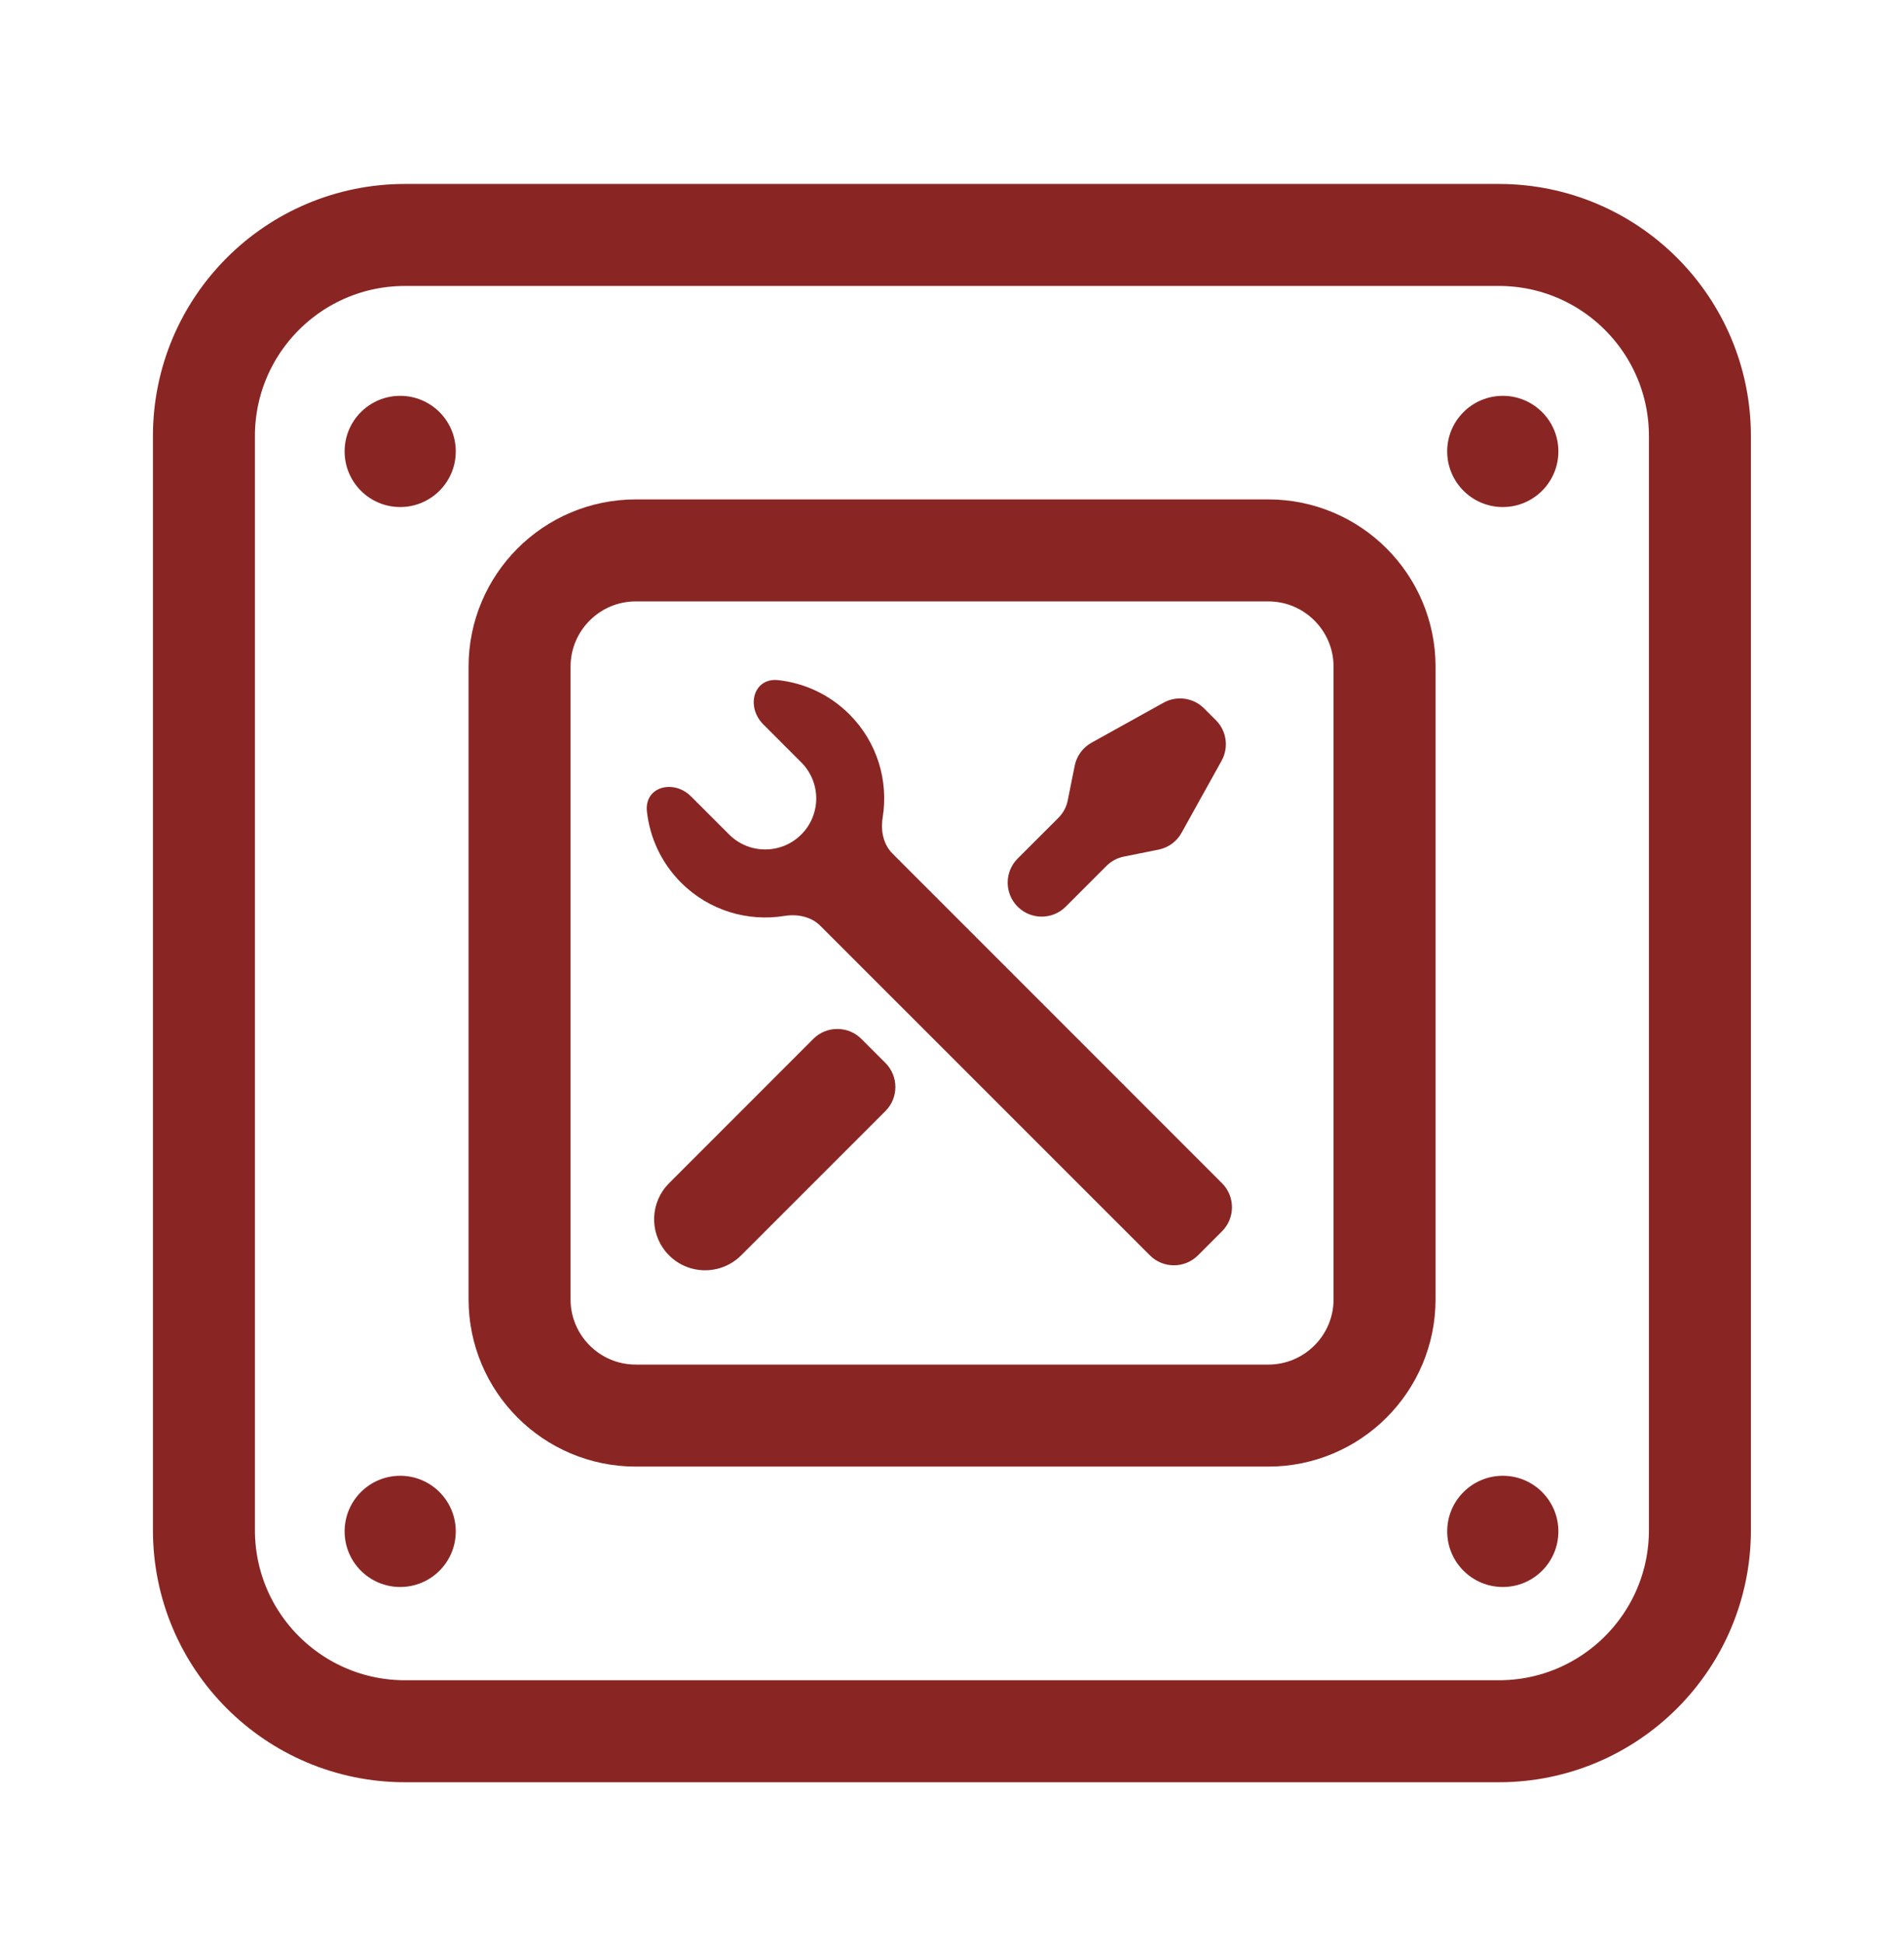
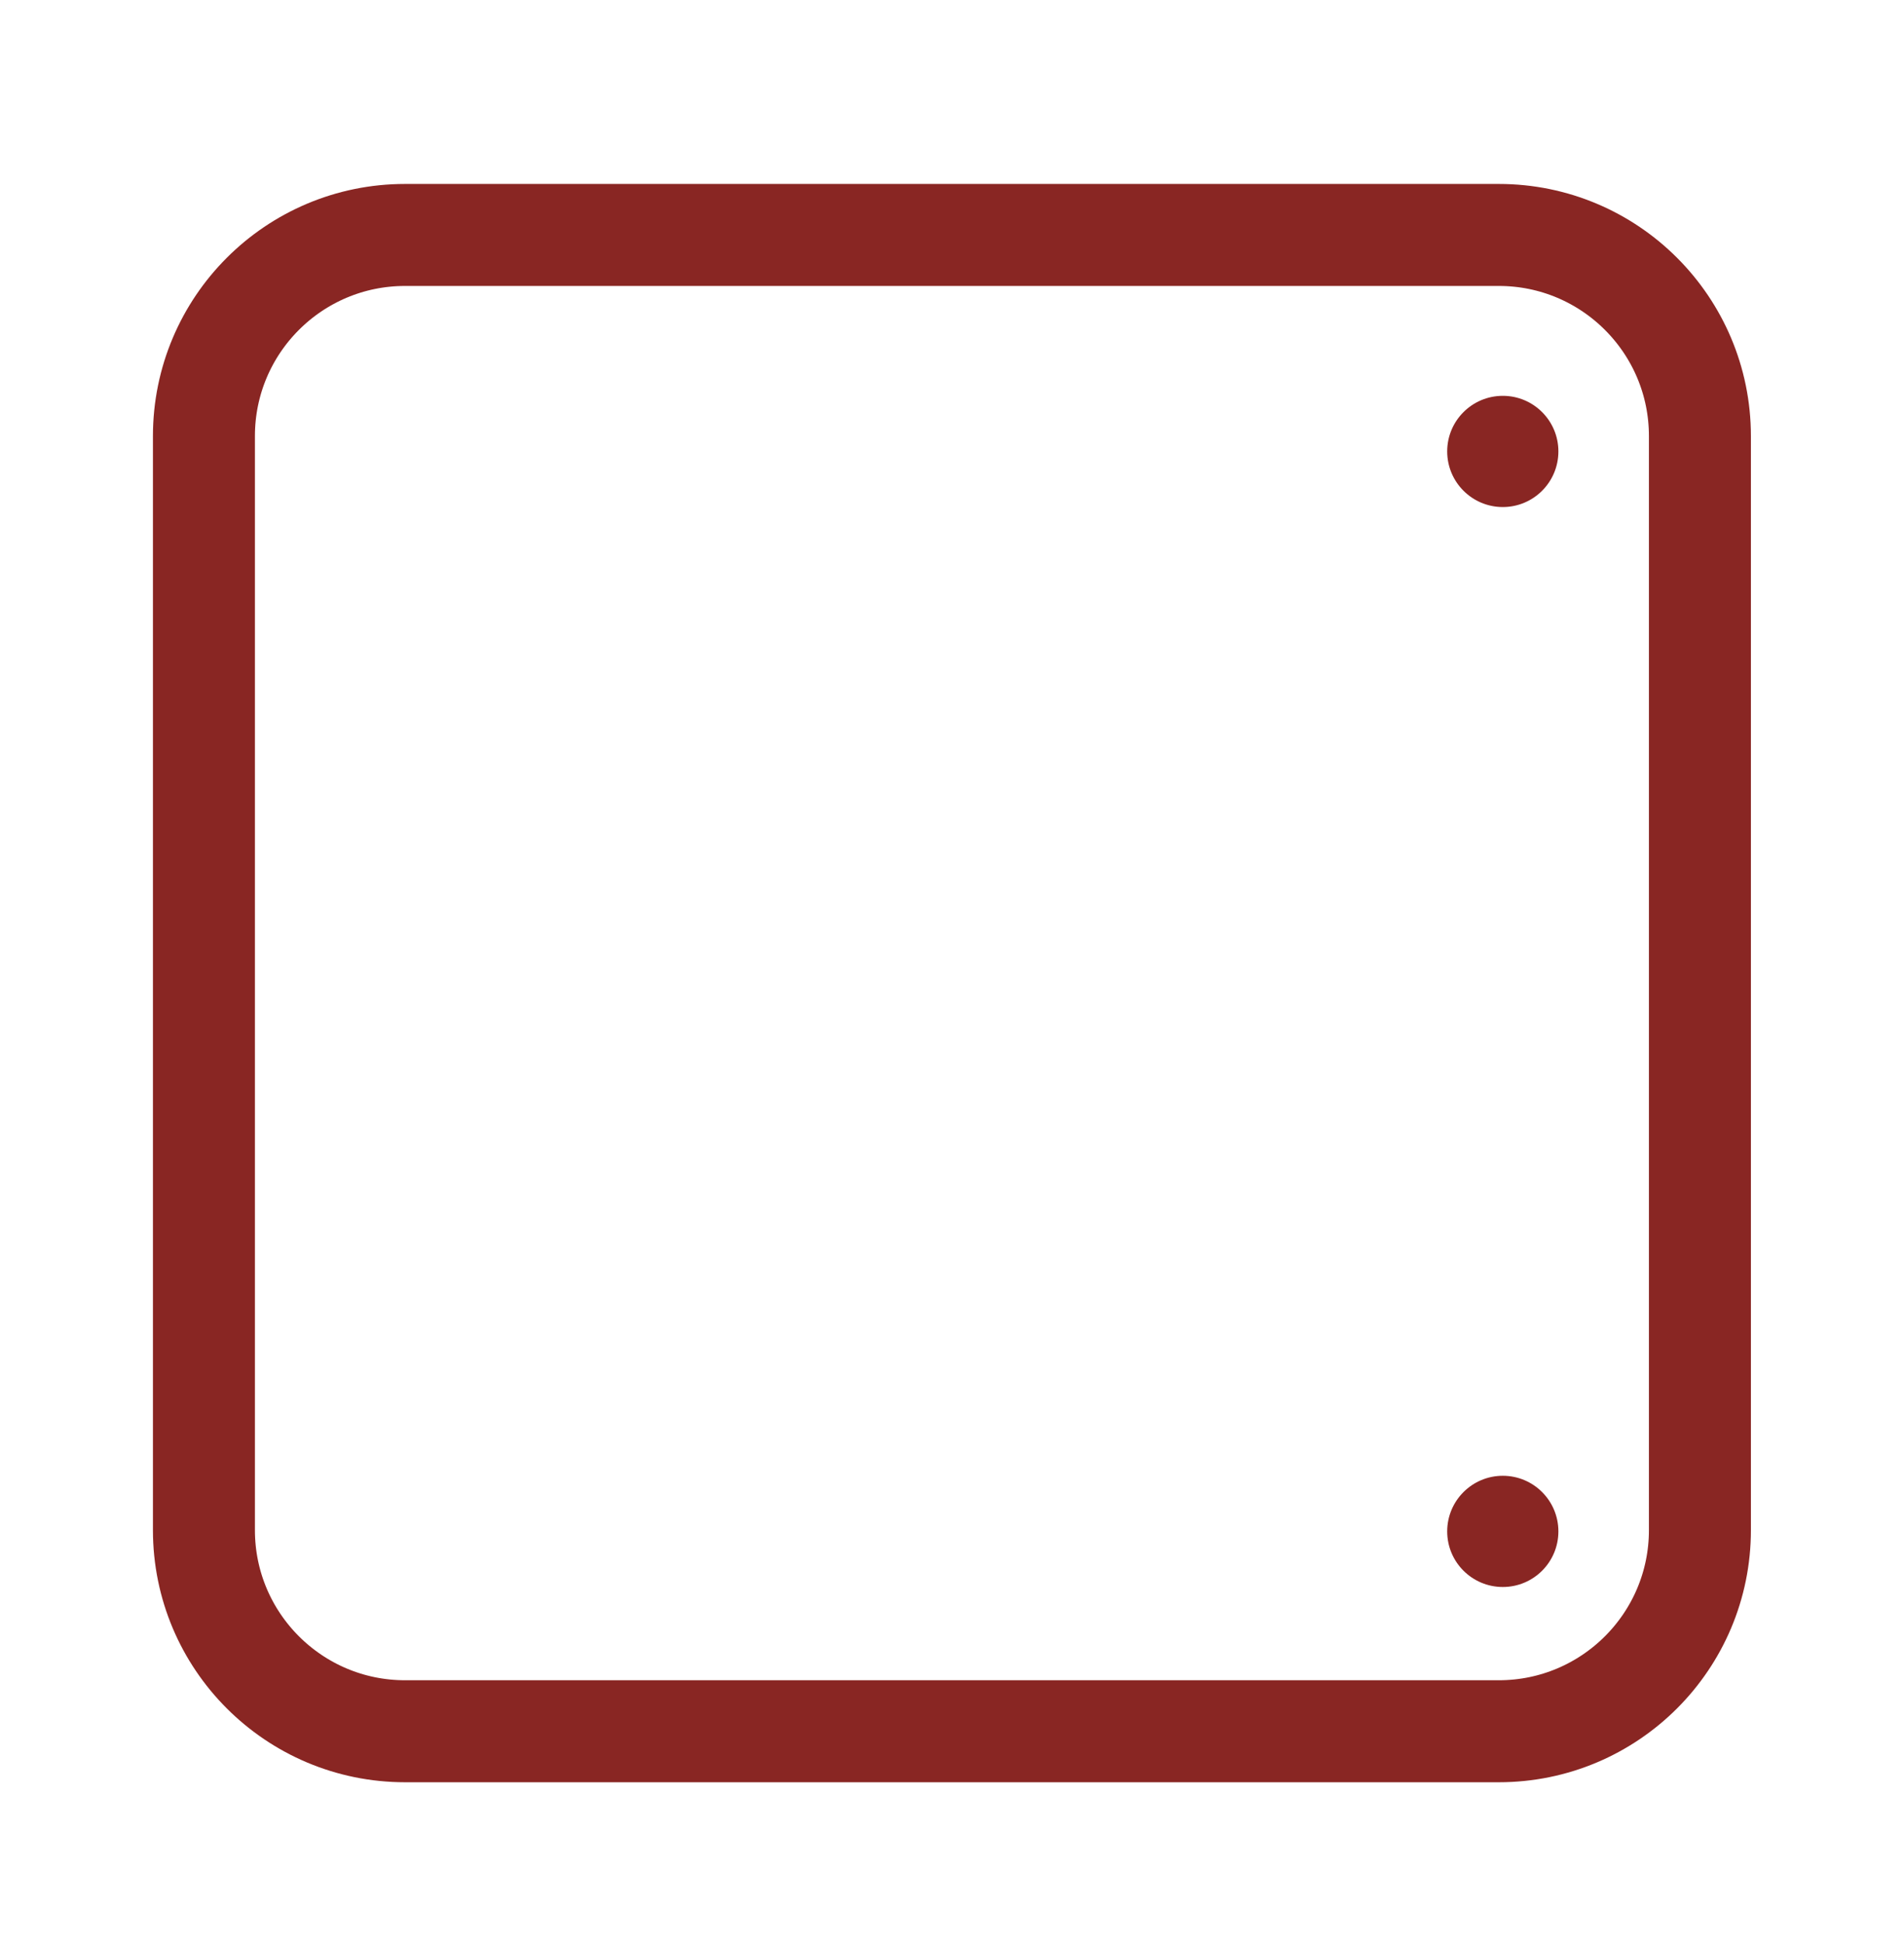
<svg xmlns="http://www.w3.org/2000/svg" width="48" height="49" viewBox="0 0 48 49" fill="none">
  <path d="M37.785 5.922H10.211C7.411 5.922 5.141 8.192 5.141 10.992V38.566C5.141 41.366 7.411 43.636 10.211 43.636H37.785C40.585 43.636 42.855 41.366 42.855 38.566V10.992C42.855 8.192 40.585 5.922 37.785 5.922Z" stroke="#892623" stroke-width="2.571" stroke-miterlimit="10" />
-   <path d="M31.973 13.873H16.029C14.41 13.873 13.098 15.186 13.098 16.805V32.748C13.098 34.367 14.41 35.68 16.029 35.68H31.973C33.592 35.68 34.905 34.367 34.905 32.748V16.805C34.905 15.186 33.592 13.873 31.973 13.873Z" stroke="#892623" stroke-width="2.571" stroke-miterlimit="10" />
-   <path d="M19.243 18.258C18.798 17.812 18.994 17.075 19.62 17.143C20.275 17.215 20.91 17.502 21.413 18.004C22.122 18.713 22.402 19.689 22.252 20.609C22.199 20.936 22.267 21.282 22.501 21.516L30.807 29.823C31.142 30.157 31.142 30.7 30.807 31.035L30.201 31.641C29.866 31.976 29.323 31.976 28.989 31.641L20.681 23.335C20.447 23.101 20.101 23.033 19.775 23.086C18.855 23.235 17.879 22.956 17.17 22.247C16.668 21.744 16.381 21.108 16.309 20.453C16.241 19.827 16.979 19.631 17.424 20.076L18.382 21.034C18.884 21.536 19.698 21.536 20.2 21.034C20.703 20.532 20.703 19.718 20.2 19.216L19.243 18.258ZM27.093 19.302C27.142 19.055 27.297 18.843 27.517 18.72L29.333 17.712C29.667 17.526 30.084 17.584 30.355 17.855L30.653 18.153C30.924 18.423 30.982 18.84 30.796 19.175L29.787 20.991C29.665 21.211 29.453 21.366 29.206 21.415L28.334 21.59C28.168 21.623 28.016 21.704 27.896 21.824L26.867 22.853C26.533 23.187 25.99 23.187 25.655 22.853C25.32 22.518 25.32 21.975 25.655 21.64L26.684 20.612C26.804 20.492 26.885 20.34 26.918 20.174L27.093 19.302ZM20.503 26.186C20.838 25.851 21.381 25.851 21.716 26.186L22.322 26.792C22.656 27.127 22.656 27.67 22.322 28.004L18.685 31.641C18.183 32.143 17.369 32.143 16.867 31.641C16.394 31.168 16.367 30.419 16.784 29.914L16.867 29.823L20.503 26.186Z" fill="#892623" />
-   <path d="M10.089 12.78C10.863 12.78 11.49 12.152 11.49 11.378C11.49 10.604 10.863 9.977 10.089 9.977C9.315 9.977 8.688 10.604 8.688 11.378C8.688 12.152 9.315 12.78 10.089 12.78Z" fill="#892623" />
  <path d="M37.886 12.78C38.66 12.78 39.287 12.152 39.287 11.378C39.287 10.604 38.66 9.977 37.886 9.977C37.112 9.977 36.484 10.604 36.484 11.378C36.484 12.152 37.112 12.78 37.886 12.78Z" fill="#892623" />
-   <path d="M10.089 40C10.863 40 11.49 39.373 11.49 38.599C11.49 37.825 10.863 37.197 10.089 37.197C9.315 37.197 8.688 37.825 8.688 38.599C8.688 39.373 9.315 40 10.089 40Z" fill="#892623" />
  <path d="M37.886 40C38.66 40 39.287 39.373 39.287 38.599C39.287 37.825 38.66 37.197 37.886 37.197C37.112 37.197 36.484 37.825 36.484 38.599C36.484 39.373 37.112 40 37.886 40Z" fill="#892623" />
</svg>